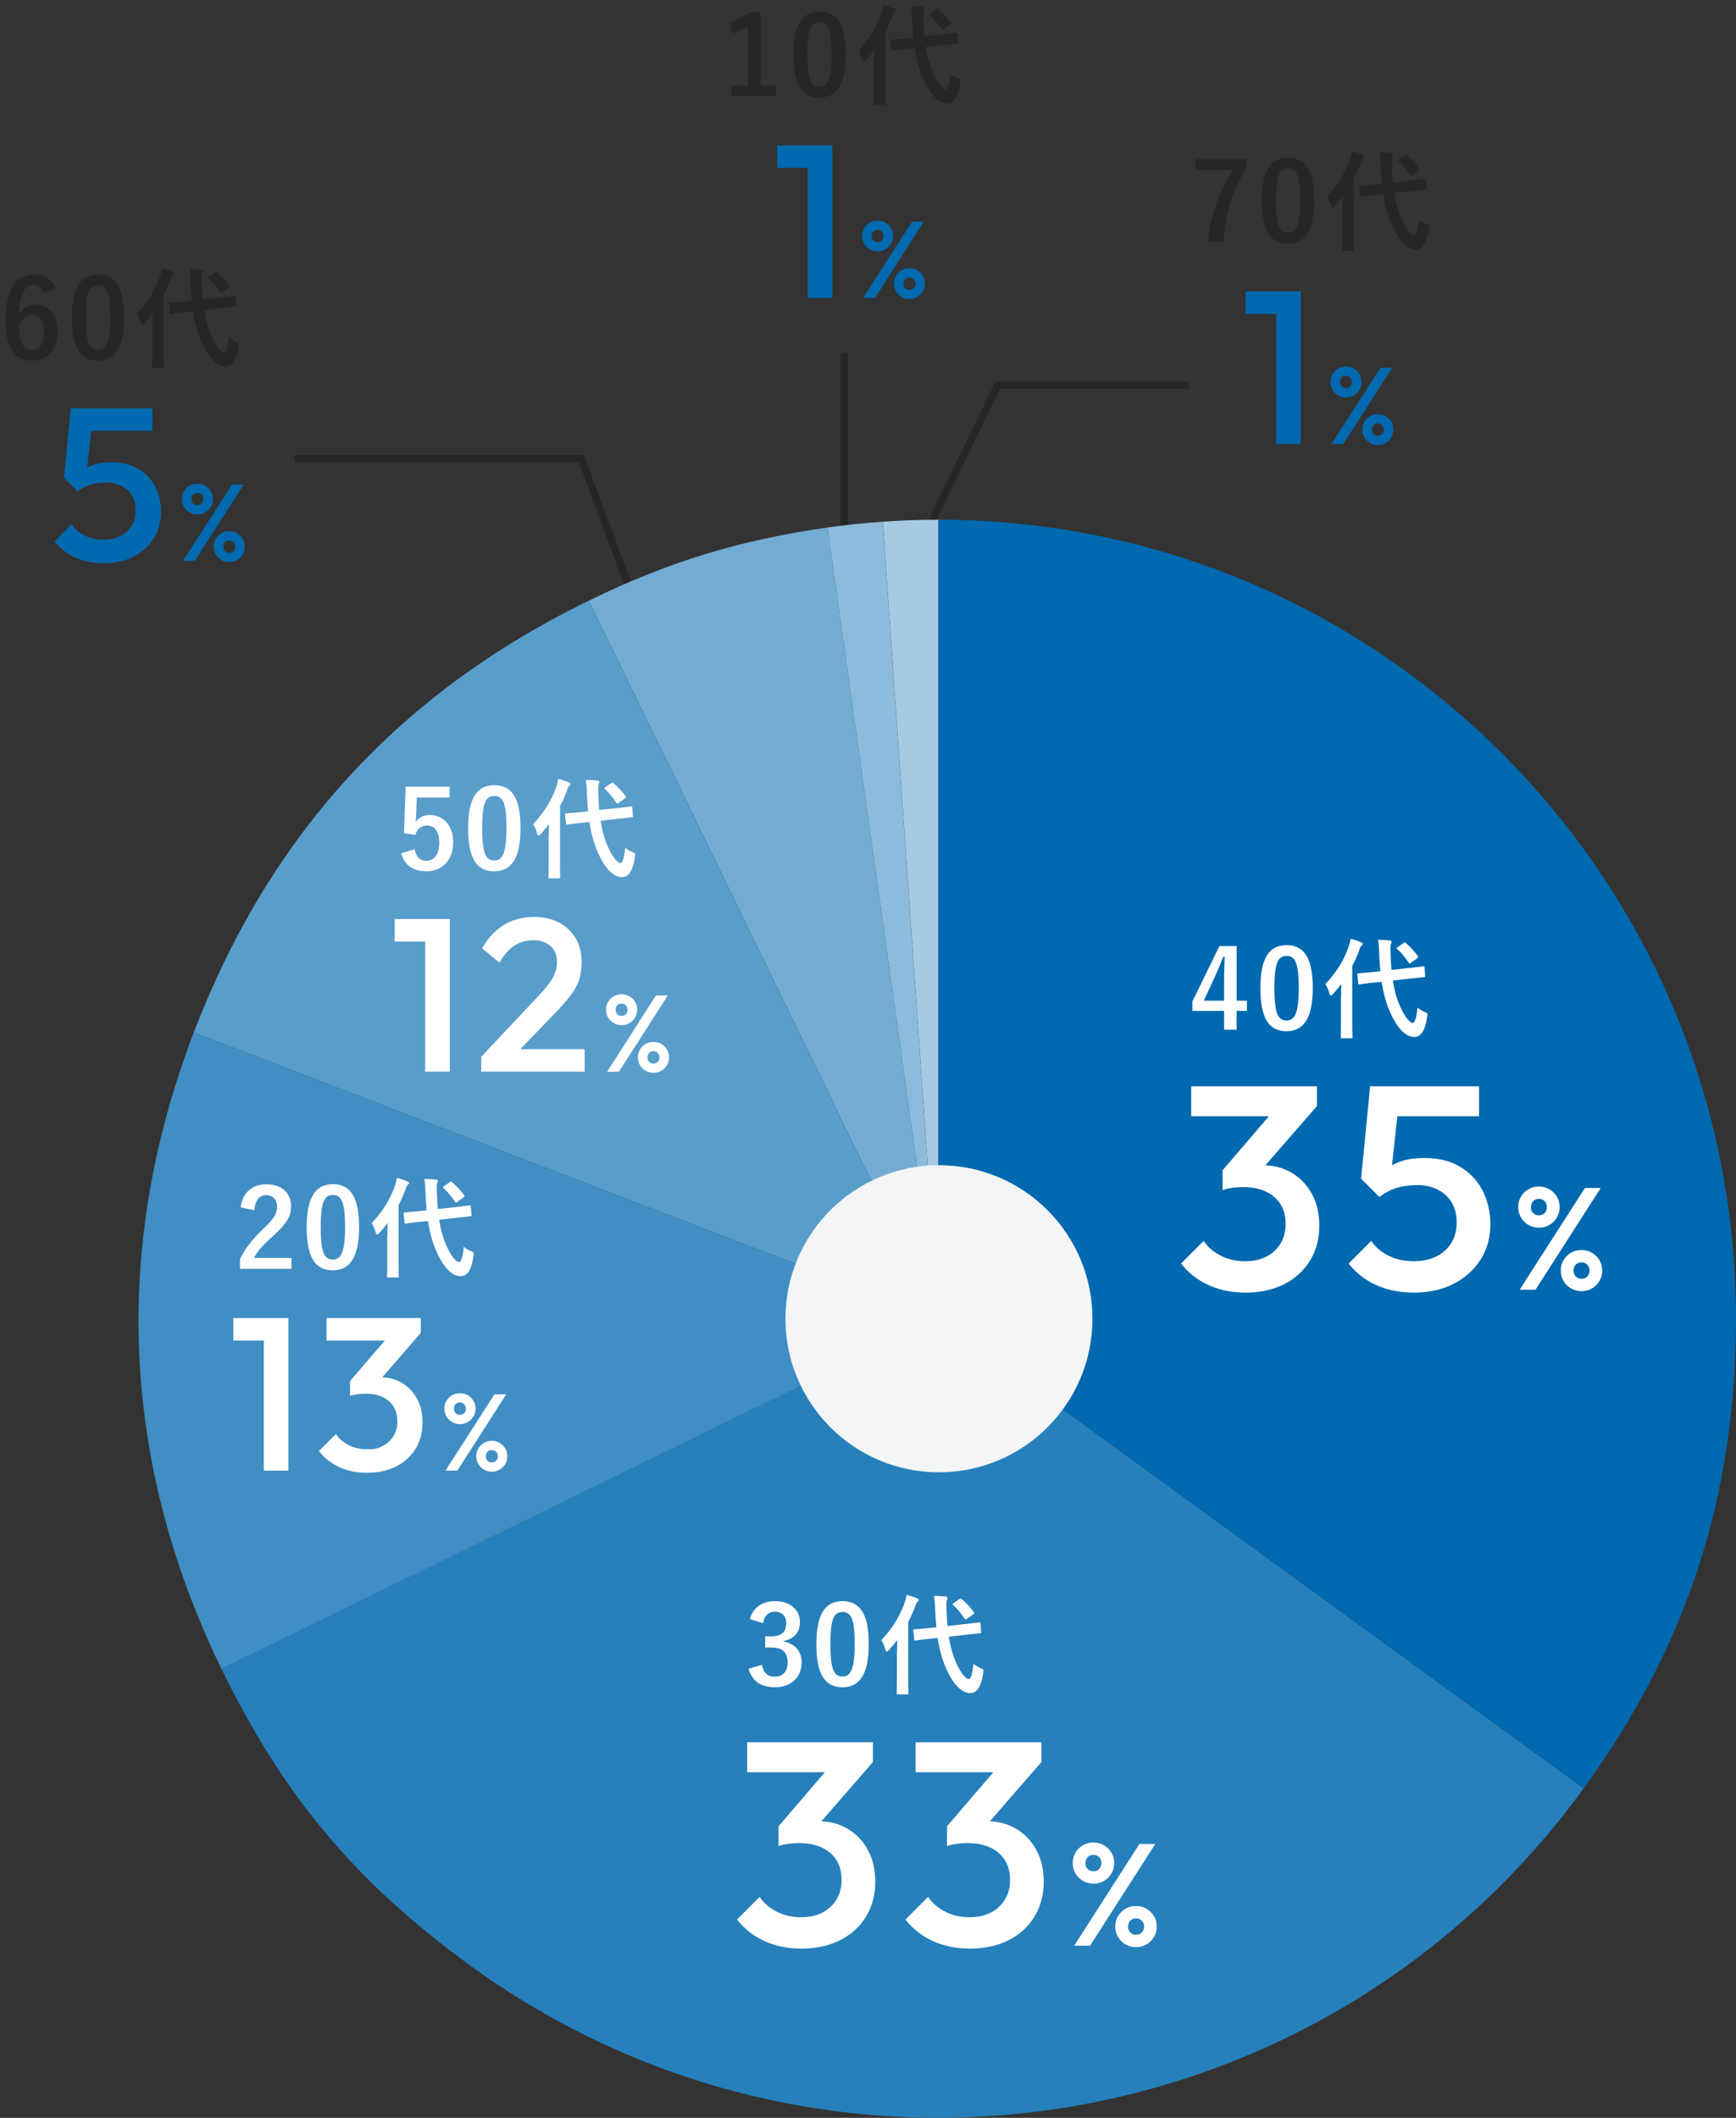
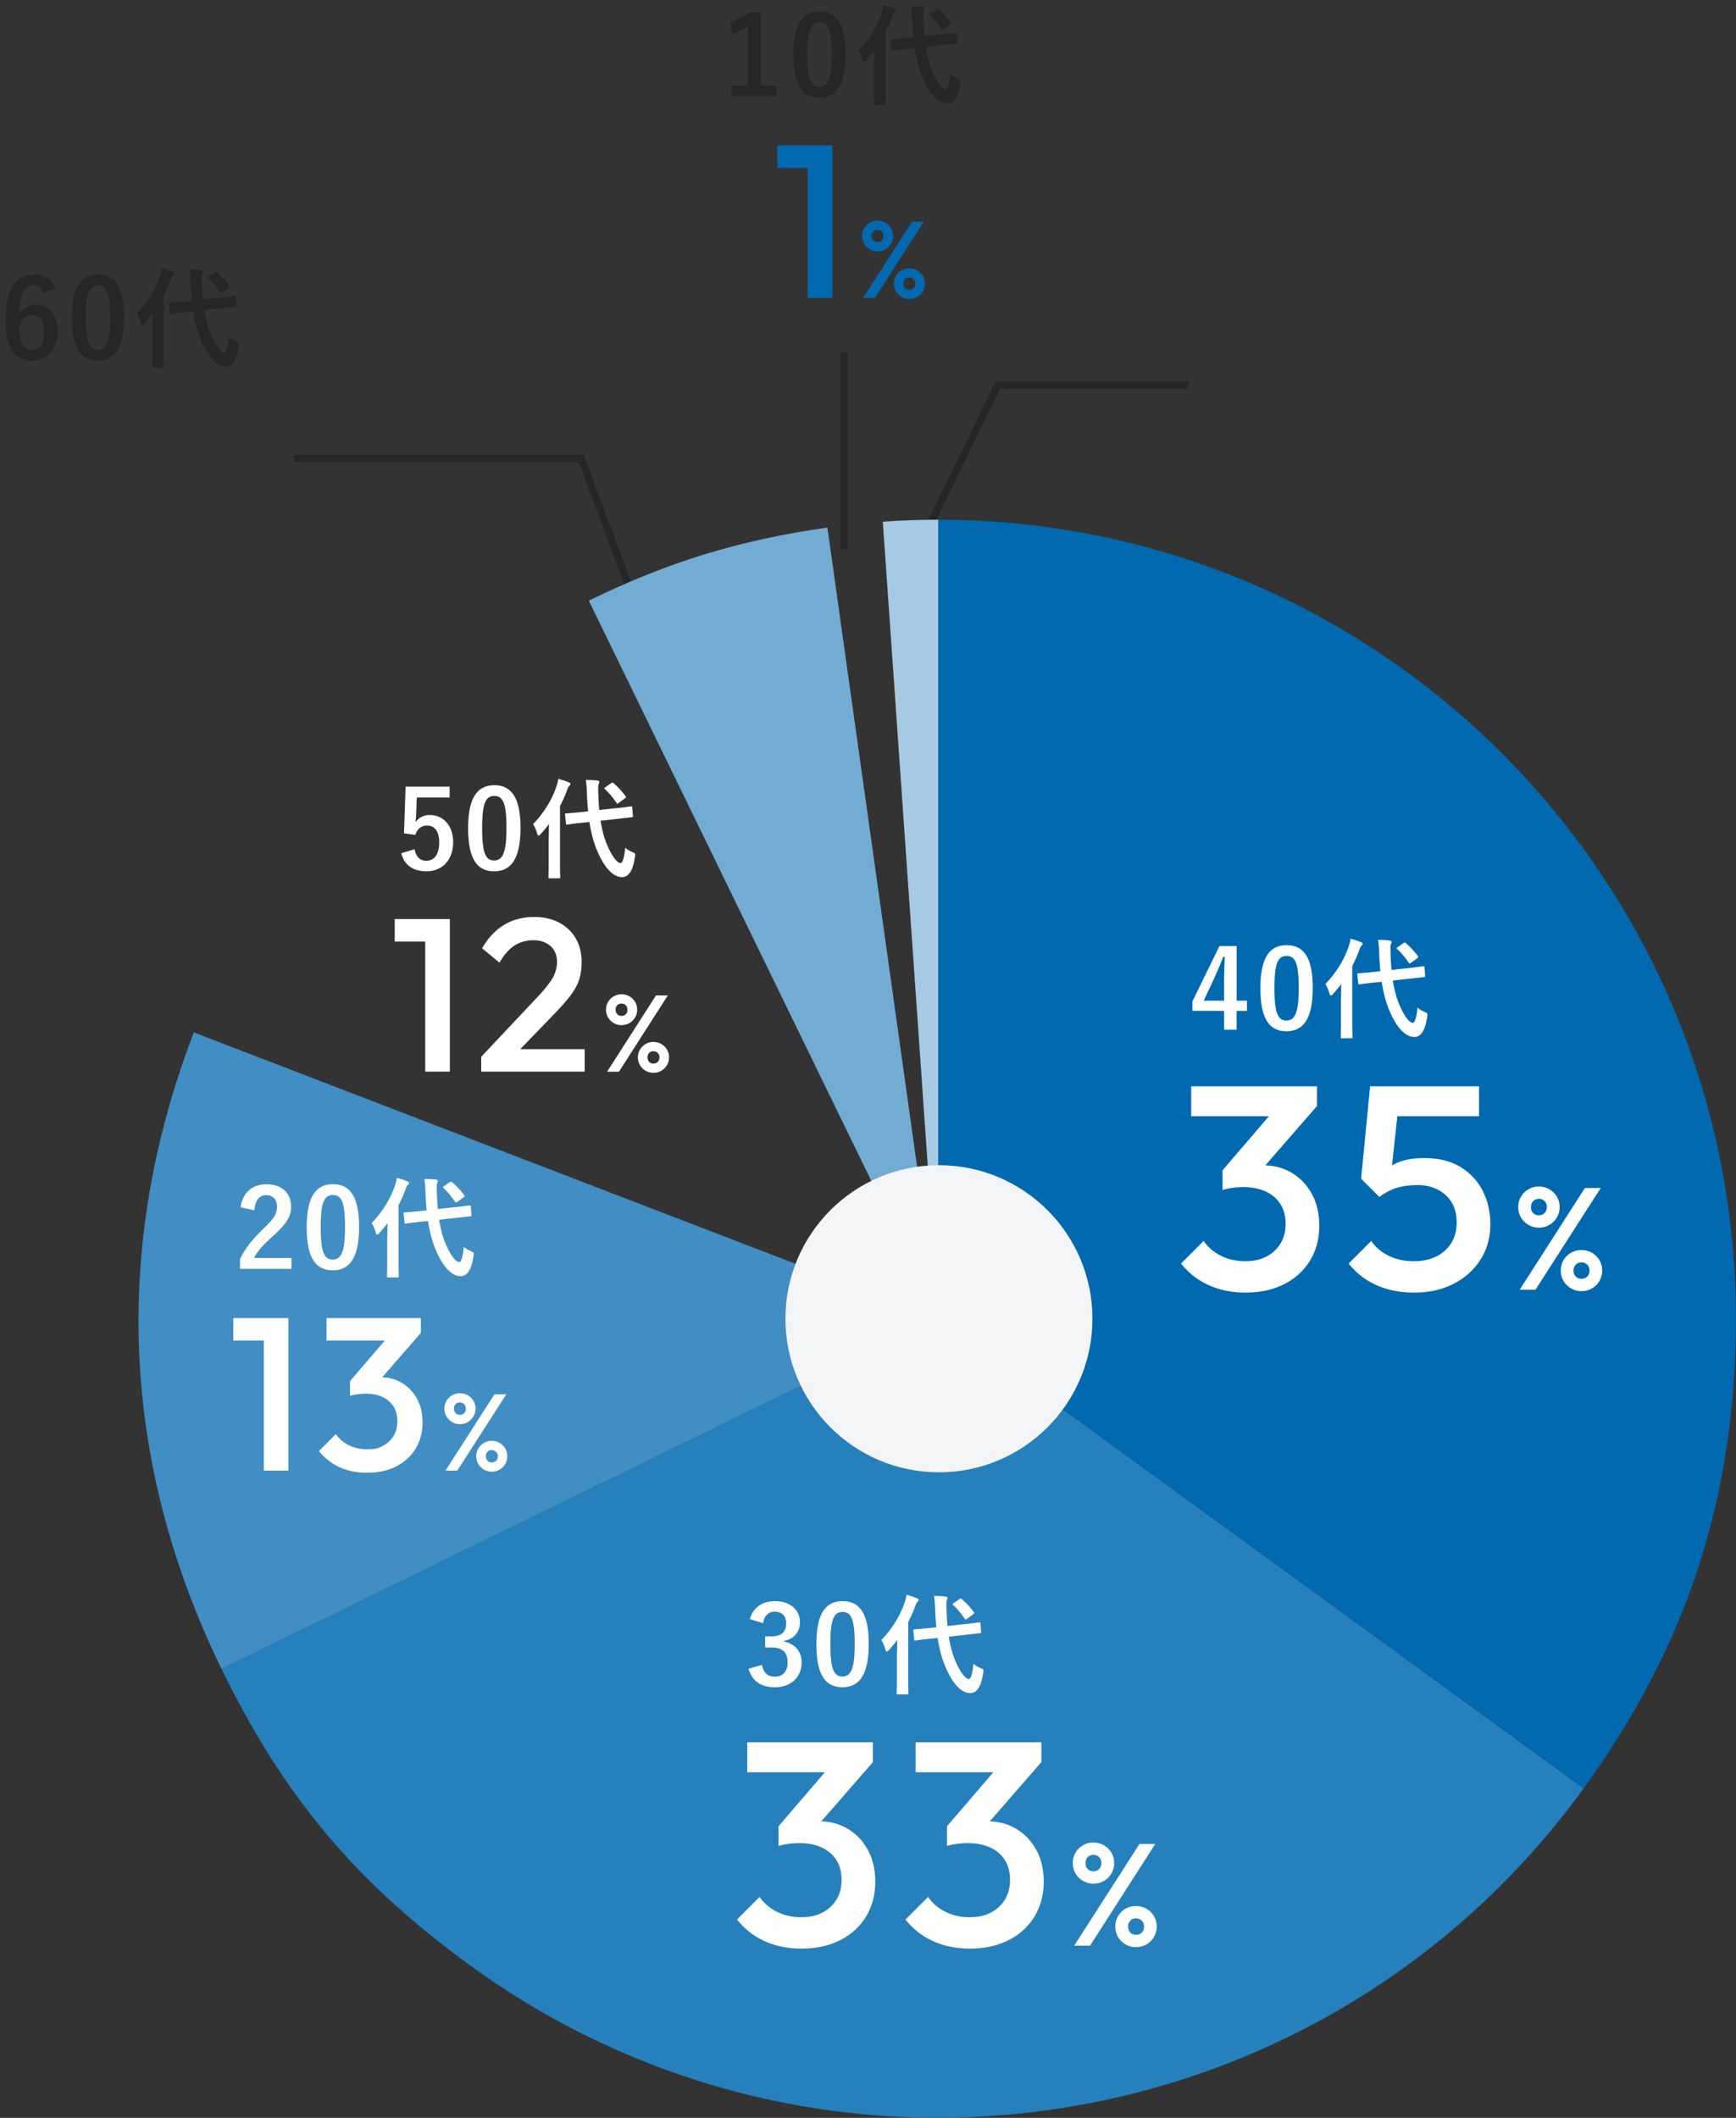
<svg xmlns="http://www.w3.org/2000/svg" id="_レイヤー_2" viewBox="0 0 239.08 291.56">
  <rect x="0" y="0" width="239.08" height="291.56" fill="#333333" stroke="none" />
  <defs>
    <style>.cls-2{fill:#0069af}.cls-8{fill:#262626}</style>
  </defs>
  <g id="_レイヤー_1-2">
    <path d="M5.88 40.35c-.18-.84-.66-1.12-1.2-1.12-1.37 0-2.01 1.42-2.07 4.05.52-.9 1.38-1.35 2.34-1.35 1.77 0 2.98 1.4 2.98 3.71 0 2.47-1.44 4.02-3.5 4.02-2.2 0-3.67-1.62-3.67-5.49 0-4.53 1.53-6.36 3.96-6.36 1.51 0 2.48.66 2.99 1.88l-1.83.67Zm-1.46 7.86c1.05 0 1.62-.85 1.62-2.52 0-1.53-.54-2.33-1.54-2.33-.75 0-1.41.51-1.88 1.46 0 2.42.72 3.39 1.8 3.39m12.68-4.53c0 4.25-1.29 5.97-3.63 5.97s-3.58-1.7-3.58-5.94 1.3-5.91 3.61-5.91 3.6 1.65 3.6 5.88m-5.28.02c0 3.38.46 4.47 1.65 4.47s1.7-1.11 1.7-4.47-.46-4.41-1.67-4.41-1.68 1.02-1.68 4.41M21 44.82c0-.5.01-1.09.03-1.68-.36.48-.75.94-1.14 1.38-.12.13-.21.21-.29.21-.09 0-.15-.08-.2-.25-.13-.51-.38-1.05-.57-1.33 1.51-1.54 2.61-3.39 3.22-5.17.11-.35.21-.69.25-1.06.53.15 1.02.3 1.44.48.17.07.24.12.24.22s-.04.17-.17.27c-.09.08-.18.21-.3.6-.27.73-.6 1.47-.97 2.19v7.51c0 1.46.03 2.19.03 2.27 0 .15-.02.17-.18.17h-1.26c-.17 0-.18-.02-.18-.17 0-.09.03-.81.03-2.27v-3.36Zm9.27-3.85c1.36-.15 1.89-.24 2.04-.25.15-.02.16 0 .18.15l.09 1.16c.01.15 0 .17-.15.18l-2.05.23-2.25.25c.2 1.26.5 2.44.96 3.46.69 1.62 1.41 2.37 1.79 2.37.24 0 .5-.58.64-2.11.29.25.53.4.98.6s.43.23.36.68c-.28 1.92-.87 2.77-1.78 2.77-1.4 0-2.61-1.68-3.42-3.63-.51-1.19-.84-2.52-1.07-3.96l-1.02.1c-1.37.13-1.88.24-2.01.25-.15.02-.18 0-.2-.17l-.12-1.19c-.01-.16.01-.16.17-.18s.66-.04 2.03-.18l.97-.1c-.06-.72-.12-1.44-.15-2.19-.04-1-.06-1.45-.17-2.13.54 0 1.08.03 1.61.09.17.01.25.09.25.18 0 .14-.04.21-.09.31-.08.18-.06.5-.04 1.5.03.69.06 1.38.13 2.06l2.33-.26Zm-.66-3.45c.08-.06.12-.09.17-.09s.08.03.13.09c.6.51 1.12 1.06 1.65 1.77.1.13.1.18-.08.33l-.86.61c-.08.06-.13.1-.17.1s-.07-.04-.12-.1c-.52-.75-1.05-1.4-1.59-1.88-.06-.04-.09-.09-.09-.13s.06-.09.15-.15l.79-.56Z" class="cls-8" />
-     <path d="M14.3 77.53c-1.46 0-2.76-.25-3.9-.76a7.5 7.5 0 0 1-2.88-2.24l2.34-2.34c.42.64 1.01 1.15 1.79 1.53.77.38 1.63.57 2.59.57q1.32 0 2.31-.48t1.56-1.38.57-2.13c0-1.23-.19-1.57-.55-2.15q-.555-.855-1.47-1.29c-.61-.29-1.26-.43-1.96-.43-.8 0-1.51.09-2.14.27s-1.25.5-1.85.96l.09-2.16c.32-.42.69-.77 1.11-1.04s.91-.47 1.47-.61q.84-.21 1.98-.21c1.48 0 2.72.31 3.74.93 1.01.62 1.77 1.45 2.29 2.48s.78 2.18.78 3.44c0 1.36-.33 2.57-1 3.63s-1.59 1.9-2.77 2.5c-1.18.61-2.54.92-4.08.92Zm-3.6-9.87-1.89-1.89.93-9.54h3.15l-1.08 9.93zm-.36-8.34-.6-3.09h11.25v3.09zm16.83 11.51c-.39 0-.75-.1-1.07-.29s-.58-.44-.77-.77c-.19-.32-.29-.68-.29-1.08s.1-.76.29-1.07.45-.57.77-.76.68-.28 1.08-.28.76.1 1.09.28c.33.19.58.44.77.76.19.31.29.67.29 1.07s-.09.76-.29 1.08c-.19.32-.45.58-.76.77-.32.19-.69.29-1.09.29Zm-1.98 6.4 6.74-10.5h1.63l-6.74 10.5zm1.98-7.68q.375 0 .6-.24c.225-.24.22-.37.22-.62s-.08-.45-.23-.61c-.16-.15-.35-.23-.59-.23s-.44.08-.59.23c-.15.16-.22.36-.22.61s.08.46.22.62c.15.16.35.24.59.24m4.39 7.83c-.39 0-.75-.1-1.07-.28-.33-.19-.58-.45-.77-.77s-.29-.68-.29-1.08.09-.76.29-1.07c.19-.31.44-.57.76-.76s.68-.29 1.08-.29.76.1 1.09.29c.32.19.58.44.77.76s.28.67.28 1.07-.09.76-.28 1.08-.45.58-.77.77-.68.28-1.09.28m0-1.27c.25 0 .45-.08.61-.24s.23-.36.23-.61-.08-.44-.24-.6q-.24-.24-.6-.24c-.36 0-.43.08-.58.24s-.22.36-.22.6.07.46.22.61c.15.16.34.24.58.24" class="cls-2" />
    <path d="M104.76 11.78h2.14v1.45h-6.18v-1.45h2.25V3.62c-.57.39-1.29.75-2.11 1.02l-.3-1.58c.99-.29 1.88-.77 2.67-1.35h1.53zm11.71-4.31c0 4.25-1.29 5.97-3.63 5.97s-3.58-1.7-3.58-5.94 1.3-5.91 3.61-5.91 3.6 1.65 3.6 5.88m-5.28.02c0 3.38.46 4.47 1.65 4.47s1.7-1.11 1.7-4.47-.46-4.41-1.67-4.41-1.68 1.02-1.68 4.41m9.18 1.12c0-.5.02-1.09.03-1.68-.36.48-.75.94-1.14 1.38-.12.13-.21.21-.29.21-.09 0-.15-.08-.2-.25-.13-.51-.38-1.05-.57-1.33 1.52-1.54 2.61-3.39 3.22-5.17.11-.35.21-.69.26-1.07.53.15 1.02.3 1.44.48.17.07.24.12.24.22s-.04.17-.17.27c-.09.08-.18.21-.3.6-.27.73-.6 1.47-.97 2.19v7.51c0 1.46.03 2.19.03 2.27 0 .15-.02.17-.18.17h-1.26c-.17 0-.18-.02-.18-.17 0-.09.03-.81.03-2.27V8.61Zm9.27-3.86c1.37-.15 1.89-.24 2.04-.25s.16 0 .18.15l.09 1.16c.01.15 0 .17-.15.18l-2.05.22-2.25.25c.2 1.26.49 2.45.96 3.46.69 1.62 1.41 2.37 1.79 2.37.24 0 .5-.58.64-2.11.29.25.53.4.98.6s.43.22.36.67c-.29 1.92-.87 2.78-1.79 2.78-1.39 0-2.61-1.68-3.42-3.63-.51-1.19-.84-2.52-1.06-3.96l-1.02.1c-1.37.13-1.88.24-2.01.25-.15.02-.18 0-.2-.17l-.12-1.18c-.01-.17.02-.17.17-.18.15-.02.66-.04 2.03-.18l.97-.1c-.06-.72-.12-1.44-.15-2.19-.04-1-.06-1.45-.17-2.13.54 0 1.08.03 1.61.09.17.01.26.09.26.18 0 .13-.04.21-.09.31-.08.18-.06.5-.04 1.5.03.69.06 1.38.13 2.06l2.32-.26Zm-.66-3.45c.08-.06.12-.09.17-.09s.07.03.13.09c.6.51 1.12 1.06 1.65 1.77.1.13.1.18-.08.33l-.86.62c-.07.06-.13.1-.16.1-.04 0-.07-.04-.12-.1-.52-.75-1.05-1.4-1.59-1.88-.06-.04-.09-.09-.09-.13s.06-.09.15-.15l.79-.55Z" class="cls-8" />
    <path d="M107.04 23.11v-3.09h7.29v3.09zm4.2 17.91v-21h3.39v21zm9.6-6.4c-.39 0-.75-.1-1.07-.29s-.58-.45-.77-.77-.29-.68-.29-1.08.1-.76.29-1.07.45-.57.77-.76.68-.28 1.08-.28.76.09 1.09.28.58.44.77.76.29.67.29 1.07-.1.76-.29 1.08-.45.58-.77.77-.69.29-1.09.29Zm-1.98 6.4 6.73-10.5h1.63l-6.73 10.5zm1.98-7.68q.375 0 .6-.24c.225-.24.22-.37.22-.62s-.08-.45-.23-.61c-.16-.15-.35-.23-.59-.23s-.44.08-.59.23c-.15.16-.22.36-.22.61s.07.46.22.62.35.24.59.24m4.39 7.83c-.39 0-.75-.1-1.07-.29-.33-.19-.58-.45-.77-.76-.19-.32-.29-.68-.29-1.08s.1-.76.29-1.07.45-.57.77-.76.68-.29 1.08-.29.76.09 1.09.29c.32.19.58.44.77.76s.29.67.29 1.07-.1.76-.29 1.08-.45.58-.77.76-.68.29-1.09.29Zm0-1.28c.25 0 .45-.08.61-.24.15-.16.23-.36.23-.61s-.08-.44-.24-.6q-.24-.24-.6-.24c-.36 0-.44.08-.59.24s-.22.36-.22.6.07.46.22.61c.15.16.35.24.59.24" class="cls-2" />
-     <path d="M171.61 23.22c-1.91 3.08-2.83 6.08-3.1 10.11h-2.12c.33-4 1.58-6.97 3.41-9.91h-5.15v-1.53h6.96zm9.38 4.35c0 4.25-1.29 5.97-3.63 5.97s-3.58-1.7-3.58-5.94 1.3-5.91 3.61-5.91 3.6 1.65 3.6 5.88m-5.28.02c0 3.38.46 4.47 1.65 4.47s1.7-1.11 1.7-4.47-.46-4.41-1.67-4.41-1.68 1.02-1.68 4.41m9.18 1.12c0-.5.01-1.09.03-1.68-.36.48-.75.94-1.14 1.38-.12.13-.21.21-.29.21-.09 0-.15-.08-.2-.25-.13-.51-.38-1.05-.57-1.33 1.51-1.54 2.61-3.39 3.22-5.17.11-.35.21-.69.25-1.07.53.15 1.02.3 1.44.48.17.07.24.12.24.22s-.04.17-.17.27c-.09.08-.18.21-.3.6-.27.73-.6 1.47-.97 2.19v7.51c0 1.46.03 2.19.03 2.27 0 .15-.02.17-.18.17h-1.26c-.17 0-.18-.02-.18-.17 0-.09.03-.81.03-2.27v-3.36Zm9.27-3.86c1.36-.15 1.89-.24 2.04-.25s.16 0 .18.15l.09 1.16c.01.15 0 .17-.15.18l-2.05.22-2.25.25c.2 1.26.5 2.45.96 3.46.69 1.62 1.41 2.37 1.79 2.37.24 0 .5-.58.64-2.11.29.25.53.4.98.6s.43.22.36.67c-.28 1.92-.87 2.78-1.78 2.78-1.4 0-2.61-1.68-3.42-3.63-.51-1.19-.84-2.52-1.07-3.96l-1.02.1c-1.37.13-1.88.24-2.01.25-.15.02-.18 0-.2-.17l-.12-1.18c-.01-.17.01-.17.17-.18.15-.02.66-.04 2.03-.18l.97-.1c-.06-.72-.12-1.44-.15-2.19-.04-1-.06-1.45-.17-2.13.54 0 1.08.03 1.61.09.17.01.25.09.25.18 0 .13-.04.21-.09.31-.08.18-.06.5-.04 1.5.03.69.06 1.38.13 2.06l2.33-.26Zm-.66-3.45c.08-.06.12-.09.17-.09s.08.03.13.09c.6.51 1.12 1.06 1.65 1.77.1.13.1.18-.08.33l-.86.62c-.08.06-.13.1-.17.1s-.07-.04-.12-.1c-.52-.75-1.05-1.4-1.59-1.88-.06-.04-.09-.09-.09-.13s.06-.09.15-.15l.79-.55Z" class="cls-8" />
-     <path d="M171.55 43.21v-3.09h7.29v3.09zm4.2 17.91v-21h3.39v21zm9.6-6.4c-.39 0-.75-.1-1.07-.29-.33-.19-.58-.45-.77-.77s-.29-.68-.29-1.08.1-.76.29-1.07.45-.57.77-.76.68-.28 1.08-.28.76.09 1.09.28.58.44.77.76.29.67.29 1.07-.09.76-.29 1.08c-.19.32-.45.58-.76.77-.32.19-.69.29-1.09.29Zm-1.98 6.4 6.74-10.5h1.63L185 61.12zm1.98-7.68q.375 0 .6-.24c.225-.24.22-.37.22-.62s-.08-.45-.23-.61c-.16-.15-.35-.23-.59-.23s-.44.08-.59.23c-.15.16-.22.36-.22.61s.08.46.22.62c.15.16.35.24.59.24m4.39 7.83c-.39 0-.75-.1-1.07-.29-.33-.19-.58-.45-.77-.76-.19-.32-.29-.68-.29-1.08s.09-.76.29-1.07c.19-.31.44-.57.76-.76s.68-.29 1.08-.29.76.09 1.09.29c.32.19.58.44.77.76s.28.67.28 1.07a2.07 2.07 0 0 1-1.05 1.84c-.32.18-.68.29-1.09.29m0-1.28c.25 0 .45-.08.61-.24s.23-.36.23-.61-.08-.44-.24-.6q-.24-.24-.6-.24c-.36 0-.43.08-.58.24s-.22.36-.22.6.07.46.22.61c.15.16.34.24.58.24" class="cls-2" />
    <path fill="none" stroke="#262626" stroke-miterlimit="10" d="M40.51 63.12h39.54l10 26.88m37.36-16.37 10-20.61h26.28m-47.42 22.61V48.55" />
    <path fill="#a6cae3" d="m129.24 181.55-7.66-109.73c2.42-.17 5.24-.27 7.66-.27z" />
-     <path fill="#8cbbdb" d="M129.24 181.55 113.95 72.62c2.4-.34 5.2-.63 7.62-.8l7.66 109.73Z" />
    <path fill="#73acd3" d="M129.24 181.55 81.09 82.69c10.9-5.33 20.85-8.37 32.86-10.06l15.29 108.93Z" />
-     <path fill="#599dcb" d="M129.24 181.55 26.69 142.13c10.44-27.22 28.22-46.66 54.39-59.44l48.15 98.86Z" />
    <path fill="#408ec3" d="m129.24 181.55-98.73 48.22c-13.83-28.39-15.13-58.15-3.82-87.64z" />
    <path fill="#2680bb" d="m129.24 181.55 88.86 64.65c-35.66 49.15-104.35 60.04-153.43 24.33-15.7-11.43-25.65-23.3-34.16-40.77l98.73-48.22Z" />
    <path d="M129.24 181.55v-110c60.66 0 109.84 49.25 109.84 110 0 24.3-6.71 45-20.98 64.65z" class="cls-2" />
    <path fill="#fff" d="M170.3 137.76h1.43v1.41h-1.43v2.59h-1.72v-2.59h-4.36v-1.32l3.72-7.61h2.37v7.52Zm-1.72-2.52c0-1.21.04-2.35.09-3.51h-.21c-.38.99-.81 2-1.27 3l-1.41 3.03h2.8zm12.21.76c0 4.25-1.29 5.97-3.63 5.97s-3.58-1.7-3.58-5.94 1.3-5.91 3.61-5.91 3.6 1.65 3.6 5.88m-5.28.02c0 3.38.46 4.47 1.65 4.47s1.7-1.11 1.7-4.47-.46-4.41-1.67-4.41-1.68 1.02-1.68 4.41m9.18 1.12c0-.5.01-1.09.03-1.68-.36.48-.75.94-1.14 1.38-.12.13-.21.21-.29.21-.09 0-.15-.08-.2-.25-.13-.51-.38-1.05-.57-1.33 1.51-1.54 2.61-3.39 3.22-5.17.11-.35.21-.69.25-1.07.53.15 1.02.3 1.44.48.17.07.24.12.24.22s-.04.17-.17.27c-.09.08-.18.21-.3.6-.27.73-.6 1.47-.97 2.19v7.51c0 1.46.03 2.19.03 2.27 0 .15-.02.17-.18.17h-1.26c-.17 0-.18-.02-.18-.17 0-.09.03-.81.03-2.27v-3.36Zm9.27-3.86c1.36-.15 1.89-.24 2.04-.25s.16 0 .18.15l.09 1.16c.01.15 0 .17-.15.18l-2.05.22-2.25.25c.2 1.26.5 2.45.96 3.46.69 1.62 1.41 2.37 1.79 2.37.24 0 .5-.58.64-2.11.29.25.53.4.98.6s.43.22.36.67c-.28 1.92-.87 2.78-1.78 2.78-1.4 0-2.61-1.68-3.42-3.63-.51-1.19-.84-2.52-1.07-3.96l-1.02.1c-1.37.13-1.88.24-2.01.25-.15.02-.18 0-.2-.17l-.12-1.18c-.01-.17.01-.17.17-.18.15-.02.66-.04 2.03-.18l.97-.1c-.06-.72-.12-1.44-.15-2.19-.04-1-.06-1.45-.17-2.13.54 0 1.08.03 1.61.09.17.01.25.09.25.18 0 .13-.04.21-.09.31-.08.18-.06.5-.04 1.5.03.69.06 1.38.13 2.06l2.33-.26Zm-.66-3.45c.08-.06.12-.09.17-.09s.08.03.13.09c.6.51 1.12 1.06 1.65 1.77.1.13.1.18-.08.33l-.86.62c-.08.06-.13.1-.17.1s-.07-.04-.12-.1c-.52-.75-1.05-1.4-1.59-1.88-.06-.04-.09-.09-.09-.13s.06-.09.15-.15l.79-.55Zm-21.77 48.12c-1.87 0-3.55-.34-5.06-1.02s-2.78-1.67-3.82-2.98l3.12-3.12c.56.85 1.35 1.53 2.36 2.04s2.12.76 3.32.76 2.13-.21 2.96-.64 1.47-1.03 1.94-1.8.7-1.67.7-2.68c0-1.07-.23-1.97-.7-2.72s-1.13-1.33-2-1.74-1.91-.62-3.14-.62c-.48 0-.97.03-1.48.1s-.96.17-1.36.3l2.04-2.64c.56-.21 1.15-.39 1.78-.54s1.23-.22 1.82-.22c1.44 0 2.74.35 3.9 1.04s2.08 1.66 2.76 2.9q1.02 1.86 1.02 4.38c0 1.81-.43 3.41-1.28 4.8s-2.04 2.47-3.56 3.24-3.29 1.16-5.32 1.16m-7.48-24.28v-4.12h17.32v2.72l-3.96 1.4zm4.32 10.16v-2.72l7.48-8.72 5.52-.12-7.8 8.96zm26.4 14.12c-1.95 0-3.68-.34-5.2-1.02s-2.8-1.67-3.84-2.98l3.12-3.12c.56.85 1.35 1.53 2.38 2.04s2.18.76 3.46.76c1.17 0 2.2-.21 3.08-.64s1.57-1.04 2.08-1.84.76-1.75.76-2.84-.25-2.1-.74-2.86-1.15-1.33-1.96-1.72-1.69-.58-2.62-.58c-1.07 0-2.02.12-2.86.36s-1.66.67-2.46 1.28l.12-2.88c.43-.56.92-1.02 1.48-1.38s1.21-.63 1.96-.82 1.63-.28 2.64-.28c1.97 0 3.63.41 4.98 1.24q2.025 1.245 3.06 3.3c.69 1.37 1.04 2.9 1.04 4.58 0 1.81-.45 3.43-1.34 4.84s-2.13 2.53-3.7 3.34-3.39 1.22-5.44 1.22m-4.8-13.16-2.52-2.52 1.24-12.72h4.2l-1.44 13.24zm-.48-11.12-.8-4.12h15v4.12zm22.44 15.34c-.52 0-1-.13-1.43-.38a2.8 2.8 0 0 1-1.03-1.02c-.25-.43-.38-.91-.38-1.44s.13-1.01.38-1.43a2.82 2.82 0 0 1 2.46-1.39c.53 0 1.02.13 1.45.38s.78.59 1.03 1.01.38.9.38 1.43a2.82 2.82 0 0 1-1.4 2.46c-.43.25-.91.38-1.46.38m-2.64 8.54 8.98-14h2.18l-8.98 14zm2.64-10.24c.33 0 .6-.11.8-.32s.3-.49.3-.82-.1-.6-.31-.81-.47-.31-.79-.31-.58.1-.78.31q-.3.315-.3.81c0 .495.1.61.3.82s.46.32.78.32m5.86 10.44c-.52 0-1-.13-1.43-.38a2.8 2.8 0 0 1-1.03-1.02c-.25-.43-.38-.91-.38-1.44s.13-1.01.38-1.43a2.82 2.82 0 0 1 2.46-1.39c.53 0 1.02.13 1.45.38s.78.59 1.03 1.01.38.9.38 1.43a2.82 2.82 0 0 1-1.4 2.46c-.43.25-.91.38-1.46.38m0-1.7c.33 0 .6-.11.81-.32s.31-.49.31-.82-.11-.59-.32-.8-.48-.32-.8-.32-.58.11-.78.32-.3.48-.3.8.1.61.3.82.46.32.78.32M103.28 222.9c.43-1.62 1.72-2.47 3.46-2.47 2.08 0 3.43 1.21 3.43 2.88 0 1.35-.81 2.34-2.19 2.58v.1c1.54.33 2.42 1.37 2.42 2.88 0 2.02-1.47 3.41-3.66 3.41-1.89 0-3.13-.77-3.65-2.54l1.84-.54c.26 1.16.8 1.62 1.79 1.62 1.08 0 1.75-.72 1.75-1.94 0-1.3-.61-2.07-2.22-2.07h-.87v-1.53h.79c1.5 0 2.1-.65 2.1-1.8 0-1.05-.62-1.6-1.58-1.6-.79 0-1.44.5-1.59 1.58l-1.84-.56Zm16.36 3.41c0 4.25-1.29 5.97-3.63 5.97s-3.58-1.7-3.58-5.94 1.3-5.91 3.61-5.91 3.6 1.65 3.6 5.88m-5.28.02c0 3.38.46 4.47 1.65 4.47s1.7-1.11 1.7-4.47-.46-4.41-1.67-4.41-1.68 1.02-1.68 4.41m9.18 1.12c0-.5.01-1.09.03-1.68-.36.48-.75.94-1.14 1.38-.12.13-.21.21-.29.21-.09 0-.15-.08-.2-.25-.13-.51-.38-1.05-.57-1.33 1.51-1.54 2.61-3.39 3.22-5.17.11-.35.21-.69.25-1.06.53.15 1.02.3 1.44.48.17.07.24.12.24.22s-.04.17-.17.27c-.09.08-.18.21-.3.6-.27.73-.6 1.47-.97 2.19v7.51c0 1.46.03 2.19.03 2.27 0 .15-.02.17-.18.17h-1.26c-.17 0-.18-.02-.18-.17 0-.09.03-.81.03-2.27v-3.36Zm9.27-3.85c1.36-.15 1.89-.24 2.04-.25.15-.02.16 0 .18.15l.09 1.16c.01.15 0 .17-.15.18l-2.05.23-2.25.25c.2 1.26.5 2.44.96 3.46.69 1.62 1.41 2.37 1.79 2.37.24 0 .5-.58.64-2.11.29.25.53.4.98.6s.43.23.36.68c-.28 1.92-.87 2.77-1.78 2.77-1.4 0-2.61-1.68-3.42-3.63-.51-1.19-.84-2.52-1.07-3.96l-1.02.1c-1.37.13-1.88.24-2.01.25-.15.02-.18 0-.2-.17l-.12-1.19c-.01-.16.01-.16.17-.18s.66-.04 2.03-.18l.97-.1c-.06-.72-.12-1.44-.15-2.19-.04-1-.06-1.45-.17-2.13.54 0 1.08.03 1.61.09.17.01.25.09.25.18 0 .14-.04.21-.09.31-.08.18-.06.5-.04 1.5.03.69.06 1.38.13 2.06l2.33-.26Zm-.66-3.45c.08-.06.12-.09.17-.09s.08.03.13.09c.6.51 1.12 1.06 1.65 1.77.1.13.1.18-.08.33l-.86.61c-.08.06-.13.1-.17.1s-.07-.04-.12-.1c-.52-.75-1.05-1.4-1.59-1.88-.06-.04-.09-.09-.09-.13s.06-.09.15-.15l.79-.56Zm-21.77 48.11c-1.87 0-3.55-.34-5.06-1.02s-2.78-1.67-3.82-2.98l3.12-3.12c.56.85 1.35 1.53 2.36 2.04s2.12.76 3.32.76 2.13-.21 2.96-.64 1.47-1.03 1.94-1.8.7-1.67.7-2.68c0-1.07-.23-1.97-.7-2.72s-1.13-1.33-2-1.74-1.91-.62-3.14-.62c-.48 0-.97.03-1.48.1s-.96.17-1.36.3l2.04-2.64c.56-.21 1.15-.39 1.78-.54s1.23-.22 1.82-.22c1.44 0 2.74.35 3.9 1.04s2.08 1.66 2.76 2.9q1.02 1.86 1.02 4.38c0 1.81-.43 3.41-1.28 4.8s-2.04 2.47-3.56 3.24-3.29 1.16-5.32 1.16m-7.48-24.28v-4.12h17.32v2.72l-3.96 1.4zm4.32 10.16v-2.72l7.48-8.72 5.52-.12-7.8 8.96zm26.36 14.12c-1.87 0-3.55-.34-5.06-1.02s-2.78-1.67-3.82-2.98l3.12-3.12c.56.85 1.35 1.53 2.36 2.04s2.12.76 3.32.76 2.13-.21 2.96-.64 1.47-1.03 1.94-1.8.7-1.67.7-2.68c0-1.07-.23-1.97-.7-2.72s-1.13-1.33-2-1.74-1.91-.62-3.14-.62c-.48 0-.97.03-1.48.1s-.96.17-1.36.3l2.04-2.64c.56-.21 1.15-.39 1.78-.54s1.23-.22 1.82-.22c1.44 0 2.74.35 3.9 1.04s2.08 1.66 2.76 2.9q1.02 1.86 1.02 4.38c0 1.81-.43 3.41-1.28 4.8s-2.04 2.47-3.56 3.24-3.29 1.16-5.32 1.16m-7.48-24.28v-4.12h17.32v2.72l-3.96 1.4zm4.32 10.16v-2.72l7.48-8.72 5.52-.12-7.8 8.96zm20.16 5.18c-.52 0-1-.13-1.43-.38a2.8 2.8 0 0 1-1.03-1.02c-.25-.43-.38-.91-.38-1.44s.13-1.01.38-1.43a2.82 2.82 0 0 1 2.46-1.39c.53 0 1.02.13 1.45.38s.78.59 1.03 1.01.38.9.38 1.43a2.82 2.82 0 0 1-1.4 2.46c-.43.25-.91.38-1.46.38m-2.64 8.54 8.98-14h2.18l-8.98 14zm2.64-10.24c.33 0 .6-.11.8-.32s.3-.49.3-.82-.1-.6-.31-.81-.47-.31-.79-.31-.58.1-.78.31q-.3.315-.3.81c0 .495.1.61.3.82s.46.32.78.32m5.86 10.44c-.52 0-1-.13-1.43-.38a2.8 2.8 0 0 1-1.03-1.02c-.25-.43-.38-.91-.38-1.44s.13-1.01.38-1.43a2.82 2.82 0 0 1 2.46-1.39c.53 0 1.02.13 1.45.38s.78.59 1.03 1.01.38.9.38 1.43a2.82 2.82 0 0 1-1.4 2.46c-.43.25-.91.38-1.46.38m0-1.7c.33 0 .6-.11.81-.32s.31-.49.31-.82-.11-.59-.32-.8-.48-.32-.8-.32-.58.11-.78.32-.3.48-.3.8.1.61.3.82.46.32.78.32M33.15 166.2c.25-2.05 1.65-3.16 3.52-3.16 2.06 0 3.42 1.11 3.42 3.09 0 1.27-.55 2.23-2.31 3.87-1.58 1.41-2.33 2.25-2.79 3.18h5.15v1.5h-7.09v-1.33c.67-1.41 1.63-2.67 3.27-4.24 1.5-1.44 1.83-2.04 1.83-2.98 0-1-.58-1.59-1.5-1.59s-1.53.71-1.62 2.07l-1.88-.39Zm16.3 2.71c0 4.25-1.29 5.97-3.63 5.97s-3.58-1.7-3.58-5.94 1.3-5.91 3.61-5.91 3.6 1.65 3.6 5.88m-5.28.02c0 3.38.46 4.47 1.65 4.47s1.7-1.11 1.7-4.47-.46-4.41-1.67-4.41-1.68 1.02-1.68 4.41m9.18 1.12c0-.5.01-1.09.03-1.68-.36.48-.75.94-1.14 1.38-.12.13-.21.21-.29.21-.09 0-.15-.08-.2-.25-.13-.51-.38-1.05-.57-1.33 1.51-1.54 2.61-3.39 3.22-5.17.11-.35.21-.69.25-1.06.53.15 1.02.3 1.44.48.17.07.24.12.24.22s-.04.17-.17.27c-.09.08-.18.21-.3.6-.27.73-.6 1.47-.97 2.19v7.51c0 1.46.03 2.19.03 2.27 0 .15-.02.17-.18.17h-1.26c-.17 0-.18-.02-.18-.17 0-.09.03-.81.03-2.27v-3.36Zm9.27-3.85c1.36-.15 1.89-.24 2.04-.25.15-.02.16 0 .18.15l.09 1.16c.01.15 0 .17-.15.18l-2.05.23-2.25.25c.2 1.26.5 2.44.96 3.46.69 1.62 1.41 2.37 1.79 2.37.24 0 .5-.58.64-2.11.29.25.53.4.98.6s.43.23.36.68c-.28 1.92-.87 2.77-1.78 2.77-1.4 0-2.61-1.68-3.42-3.63-.51-1.19-.84-2.52-1.07-3.96l-1.02.1c-1.37.13-1.88.24-2.01.25-.15.02-.18 0-.2-.17l-.12-1.19c-.01-.16.01-.16.17-.18s.66-.04 2.03-.18l.97-.1c-.06-.72-.12-1.44-.15-2.19-.04-1-.06-1.45-.17-2.13.54 0 1.08.03 1.61.09.17.01.25.09.25.18 0 .14-.04.21-.09.31-.08.18-.06.5-.04 1.5.03.69.06 1.38.13 2.06l2.33-.26Zm-.66-3.45c.08-.06.12-.09.17-.09s.08.03.13.09c.6.51 1.12 1.06 1.65 1.77.1.13.1.18-.08.33l-.86.61c-.08.06-.13.1-.17.1s-.07-.04-.12-.1c-.52-.75-1.05-1.4-1.59-1.88-.06-.04-.09-.09-.09-.13s.06-.09.15-.15l.79-.56Zm-29.83 21.8v-3.09h7.29v3.09zm4.2 17.91v-21h3.39v21zm14.25.3c-1.4 0-2.67-.25-3.79-.76s-2.08-1.25-2.87-2.24l2.34-2.34q.63.96 1.77 1.53t2.49.57c1.35 0 1.6-.16 2.22-.48s1.1-.77 1.46-1.35c.35-.58.52-1.25.52-2.01 0-.8-.17-1.48-.52-2.04s-.85-1-1.5-1.31-1.44-.46-2.36-.46c-.36 0-.73.03-1.11.08s-.72.12-1.02.22l1.53-1.98c.42-.16.87-.29 1.33-.41.47-.11.92-.17 1.37-.17 1.08 0 2.05.26 2.92.78s1.56 1.25 2.07 2.17c.51.93.76 2.03.76 3.29q0 2.04-.96 3.6t-2.67 2.43-3.99.87Zm-5.61-18.21v-3.09h12.99v2.04l-2.97 1.05zm3.24 7.62v-2.04l5.61-6.54 4.14-.09-5.85 6.72zm15.12 3.89c-.39 0-.75-.1-1.07-.29-.33-.19-.58-.45-.77-.77s-.29-.68-.29-1.08.1-.76.29-1.07.45-.57.77-.76.68-.28 1.08-.28.76.09 1.09.28.58.44.77.76.29.67.29 1.07-.09.76-.29 1.08c-.19.32-.45.58-.76.77-.32.19-.69.29-1.09.29Zm-1.98 6.4 6.74-10.5h1.63l-6.74 10.5zm1.98-7.68q.375 0 .6-.24c.225-.24.22-.37.22-.62s-.08-.45-.23-.61c-.16-.15-.35-.23-.59-.23s-.44.08-.59.23c-.15.16-.22.36-.22.61s.08.46.22.62c.15.16.35.24.59.24m4.39 7.83c-.39 0-.75-.1-1.07-.29-.33-.19-.58-.45-.77-.76-.19-.32-.29-.68-.29-1.08s.09-.76.29-1.07c.19-.31.44-.57.76-.76s.68-.29 1.08-.29.76.09 1.09.29c.32.19.58.44.77.76s.28.67.28 1.07a2.07 2.07 0 0 1-1.05 1.84c-.32.18-.68.29-1.09.29m0-1.28c.25 0 .45-.08.61-.24s.23-.36.23-.61-.08-.44-.24-.6q-.24-.24-.6-.24c-.36 0-.43.08-.58.24s-.22.36-.22.6.07.46.22.61c.15.16.34.24.58.24m-5.79-91.53H57.4l-.09 2.31c-.01.34-.04.75-.09 1.08.41-.6 1.11-.99 1.96-.99 1.89 0 3.23 1.49 3.23 3.75 0 2.42-1.5 4-3.66 4-1.8 0-3.08-.81-3.48-2.49l1.83-.55c.21 1.11.79 1.59 1.64 1.59 1.08 0 1.75-.93 1.75-2.52 0-1.49-.62-2.33-1.67-2.33-.77 0-1.37.46-1.62 1.29l-1.56-.22.22-6.42h6.06v1.5Zm9.75 4.18c0 4.25-1.29 5.97-3.63 5.97s-3.58-1.7-3.58-5.94 1.3-5.91 3.61-5.91 3.6 1.65 3.6 5.88m-5.28.01c0 3.38.46 4.47 1.65 4.47s1.7-1.11 1.7-4.47-.46-4.41-1.67-4.41-1.68 1.02-1.68 4.41m9.18 1.13c0-.5.01-1.09.03-1.68-.36.48-.75.95-1.14 1.38-.12.13-.21.21-.29.21-.09 0-.15-.08-.2-.25-.13-.51-.38-1.05-.57-1.33 1.51-1.54 2.61-3.39 3.22-5.17.11-.34.21-.69.25-1.06.53.15 1.02.3 1.44.48.17.08.24.12.24.22s-.04.17-.17.27c-.09.08-.18.21-.3.6-.27.74-.6 1.47-.97 2.19v7.51c0 1.46.03 2.19.03 2.26 0 .15-.02.17-.18.17h-1.26c-.17 0-.18-.01-.18-.17 0-.09.03-.81.03-2.26v-3.36Zm9.27-3.85c1.36-.15 1.89-.24 2.04-.25.15-.02.16 0 .18.15l.09 1.16c.01.15 0 .17-.15.18l-2.05.23-2.25.25c.2 1.26.5 2.44.96 3.46.69 1.62 1.41 2.37 1.79 2.37.24 0 .5-.58.64-2.12.29.25.53.41.98.6.45.2.43.23.36.68-.28 1.92-.87 2.77-1.78 2.77-1.4 0-2.61-1.68-3.42-3.63-.51-1.18-.84-2.52-1.07-3.96l-1.02.11c-1.37.13-1.88.24-2.01.25-.15.01-.18 0-.2-.17l-.12-1.19c-.01-.16.01-.16.17-.18.15-.01.66-.04 2.03-.18l.97-.11c-.06-.72-.12-1.44-.15-2.19-.04-1-.06-1.46-.17-2.13.54 0 1.08.03 1.61.09.17.01.25.09.25.18 0 .14-.04.21-.09.32-.08.18-.06.5-.04 1.5.03.69.06 1.38.13 2.05l2.33-.25Zm-.66-3.45c.08-.06.12-.09.17-.09s.08.03.13.09c.6.51 1.12 1.07 1.65 1.77.1.13.1.18-.08.33l-.86.61c-.08.06-.13.11-.17.11s-.07-.04-.12-.11c-.52-.75-1.05-1.39-1.59-1.88-.06-.04-.09-.09-.09-.13s.06-.09.15-.15l.79-.56Zm-29.83 21.8v-3.09h7.29v3.09zm4.2 17.91v-21h3.39v21zm7.71-2.04 7.74-8.22q.96-1.02 1.56-1.83c.6-.81.69-1.05.87-1.53q.27-.72.27-1.47c0-.94-.3-1.67-.91-2.21-.61-.53-1.39-.79-2.33-.79q-1.5 0-2.64.75t-2.04 2.34l-2.4-1.98c.82-1.42 1.83-2.49 3.03-3.22s2.59-1.09 4.17-1.09q1.95 0 3.42.78c.98.52 1.74 1.25 2.28 2.17.54.93.81 2.01.81 3.23 0 .88-.11 1.67-.31 2.35-.21.69-.57 1.38-1.07 2.07s-1.19 1.5-2.07 2.42l-5.94 6.15-4.44.09Zm0 2.04v-2.04l2.97-1.05h11.28v3.09zm19.32-6.4c-.39 0-.75-.09-1.07-.29-.32-.19-.58-.44-.77-.76s-.29-.68-.29-1.08.1-.76.29-1.07a2.16 2.16 0 0 1 1.85-1.05c.4 0 .76.1 1.09.29s.58.44.77.76c.19.31.29.67.29 1.07s-.1.76-.29 1.08-.45.58-.77.76c-.32.19-.69.29-1.09.29Zm-1.98 6.41 6.73-10.5h1.63l-6.73 10.5zm1.98-7.68q.375 0 .6-.24c.225-.24.22-.37.22-.62s-.08-.45-.23-.61c-.16-.16-.35-.23-.59-.23s-.44.08-.59.23-.22.36-.22.61.07.46.22.62.35.24.59.24m4.39 7.83a2.1 2.1 0 0 1-1.84-1.05c-.19-.32-.29-.68-.29-1.08s.1-.76.29-1.07.45-.57.77-.76.68-.29 1.08-.29.76.1 1.09.29c.32.19.58.44.77.76s.29.67.29 1.07-.1.76-.29 1.08-.45.58-.77.77-.68.28-1.09.28Zm0-1.27c.25 0 .45-.08.61-.24.15-.16.23-.37.23-.62s-.08-.44-.24-.6-.36-.24-.6-.24-.44.08-.59.24-.22.36-.22.6.07.46.22.62.35.24.59.24" />
    <circle cx="129.31" cy="181.55" r="21.14" fill="#f3f5f6" />
  </g>
</svg>